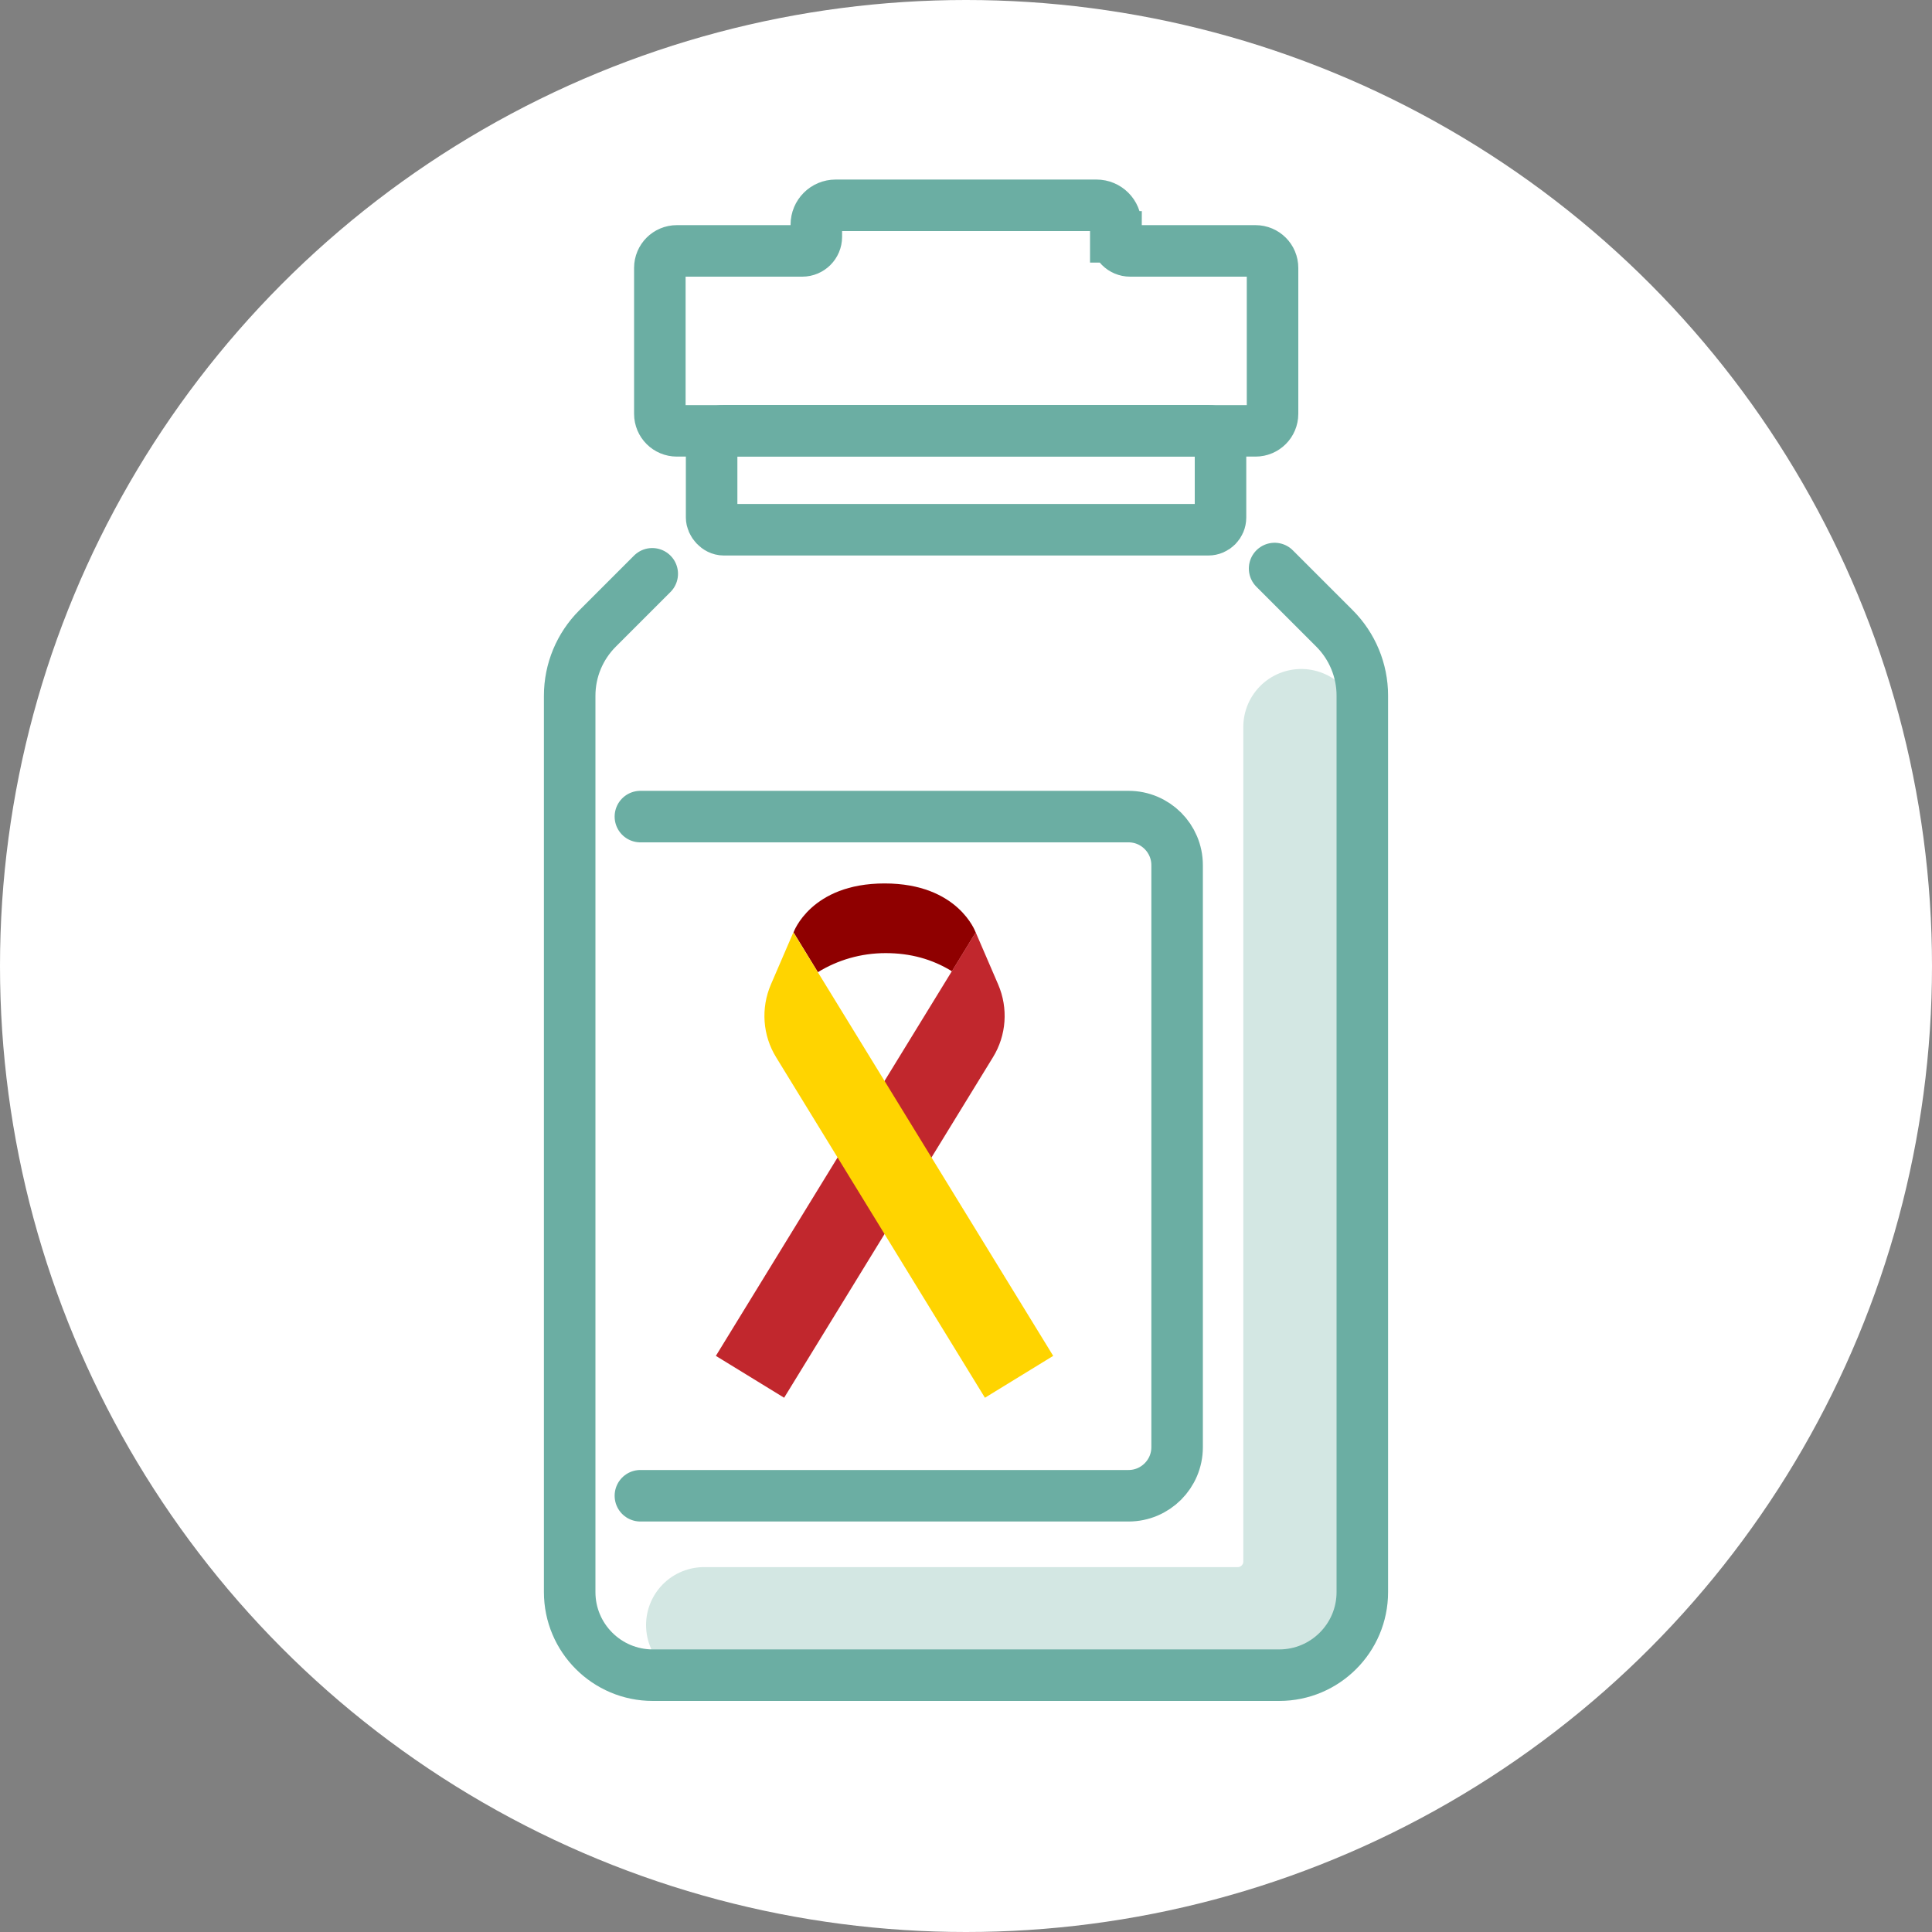
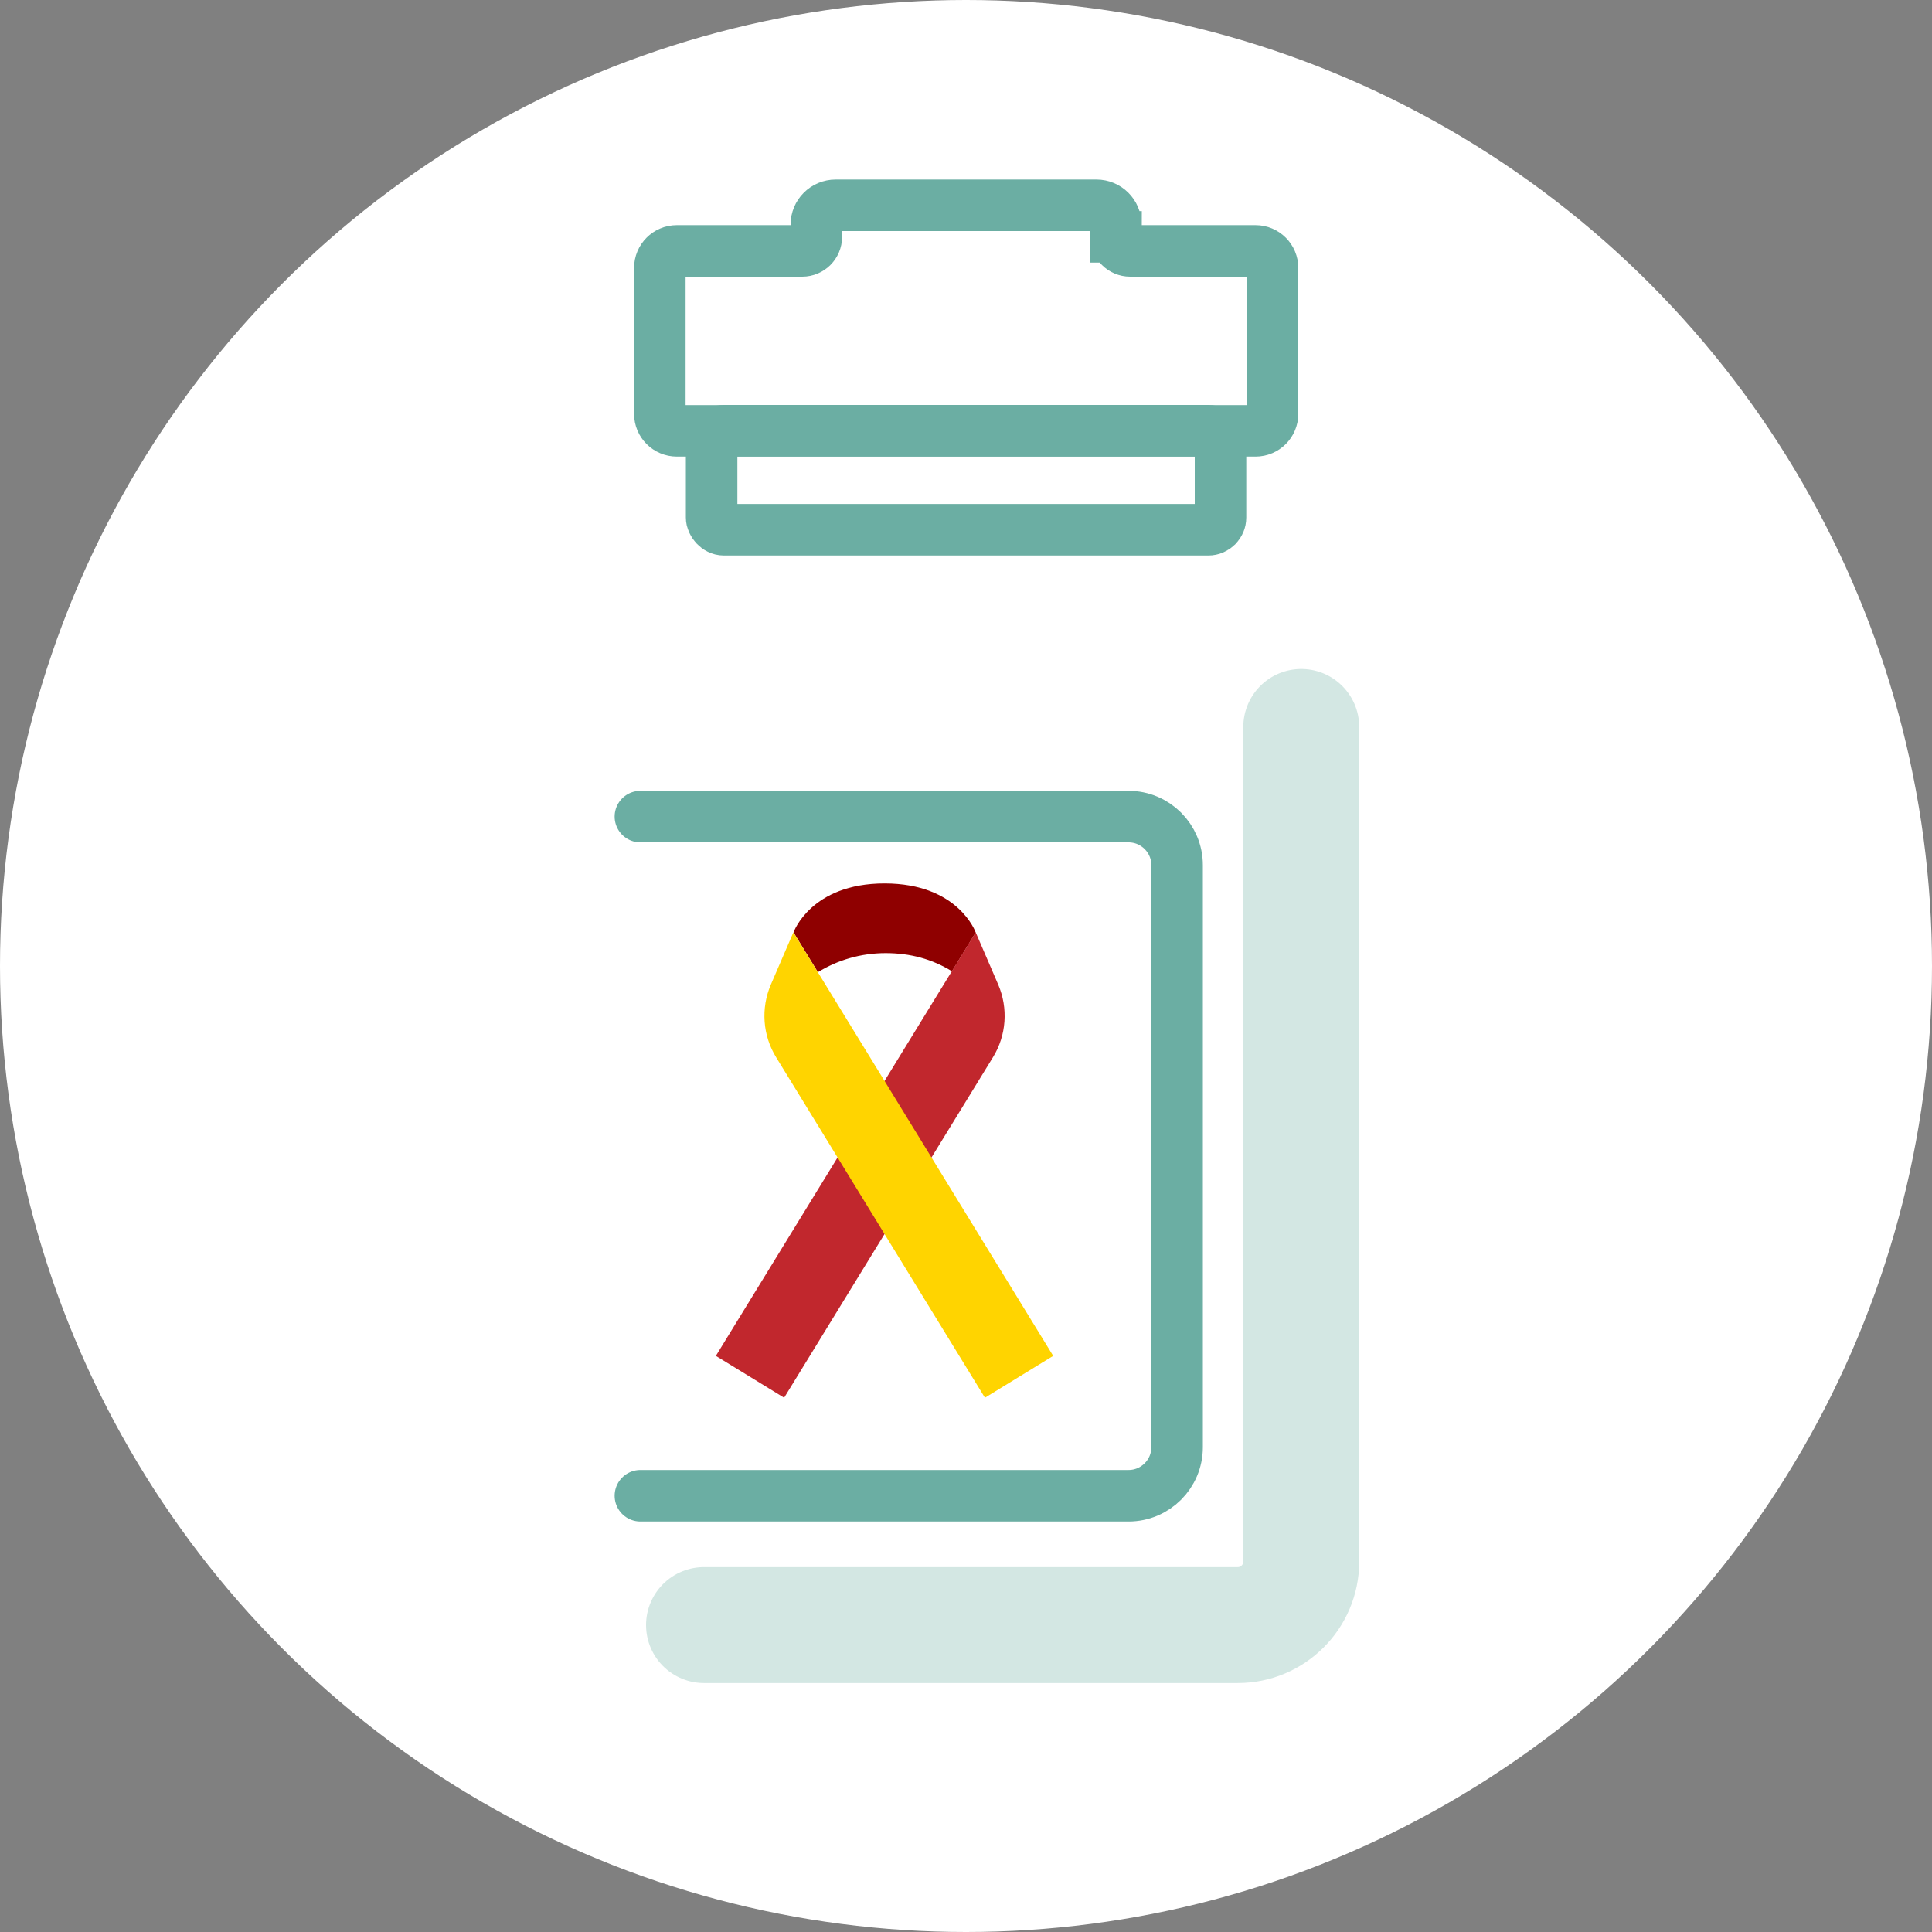
<svg xmlns="http://www.w3.org/2000/svg" id="Layer_1" data-name="Layer 1" viewBox="0 0 150 150">
  <rect x="0" y="0" width="150" height="150" fill="#808080" stroke="none" />
  <defs>
    <style>
      .cls-1 {
        fill: #ffd400;
      }

      .cls-2 {
        stroke: #6baea3;
        stroke-miterlimit: 10;
        stroke-width: 4px;
      }

      .cls-2, .cls-3 {
        fill: none;
        stroke-linecap: round;
      }

      .cls-3 {
        stroke: #d3e7e3;
        stroke-linejoin: round;
        stroke-width: 9px;
      }

      .cls-4 {
        fill: #8f0000;
      }

      .cls-5 {
        fill: #fff;
      }

      .cls-6 {
        fill: #c1272d;
      }
    </style>
  </defs>
  <circle class="cls-5" cx="75" cy="75" r="75" />
  <path class="cls-4" d="M75.75,72.39s-1.33-3.8-7.07-3.8-7.07,3.8-7.07,3.8l1.89,3.09c1.53-.94,3.33-1.48,5.26-1.48s3.62.47,5.15,1.41l1.85-3.02Z" />
  <path class="cls-3" d="M101.03,56.44v64.8c0,2.72-2.21,4.93-4.93,4.93h-41.44" />
  <g>
    <rect class="cls-2" x="55.25" y="33.44" width="39.51" height="7.69" rx=".95" ry=".95" />
    <path class="cls-2" d="M86.63,18.39v-.95c0-.83-.67-1.5-1.5-1.5h-20.25c-.83,0-1.5.67-1.5,1.5v.95c0,.6-.49,1.09-1.09,1.09h-9.74c-.73,0-1.32.59-1.32,1.32v11.33c0,.73.59,1.32,1.32,1.32h44.93c.73,0,1.32-.59,1.32-1.32v-11.33c0-.73-.59-1.32-1.32-1.32h-9.74c-.6,0-1.09-.49-1.09-1.09Z" />
-     <path class="cls-2" d="M98.96,44.14l4.65,4.65c1.38,1.38,2.16,3.26,2.16,5.21v69.61c0,3.56-2.89,6.45-6.45,6.45h-48.64c-3.56,0-6.45-2.89-6.45-6.45V54.01c0-1.96.78-3.83,2.16-5.21l4.25-4.25" />
    <path class="cls-2" d="M49.72,63.4h37.9c2.08,0,3.77,1.69,3.77,3.77v45.19c0,2.08-1.69,3.77-3.77,3.77h-37.9" />
  </g>
  <path class="cls-6" d="M75.75,72.39l-20.17,32.88,5.3,3.25,16.21-26.43c1.05-1.7,1.2-3.81.41-5.65l-1.75-4.06Z" />
  <path class="cls-1" d="M61.6,72.39l20.17,32.88-5.3,3.25-16.21-26.43c-1.05-1.7-1.2-3.81-.41-5.65l1.75-4.06Z" />
</svg>